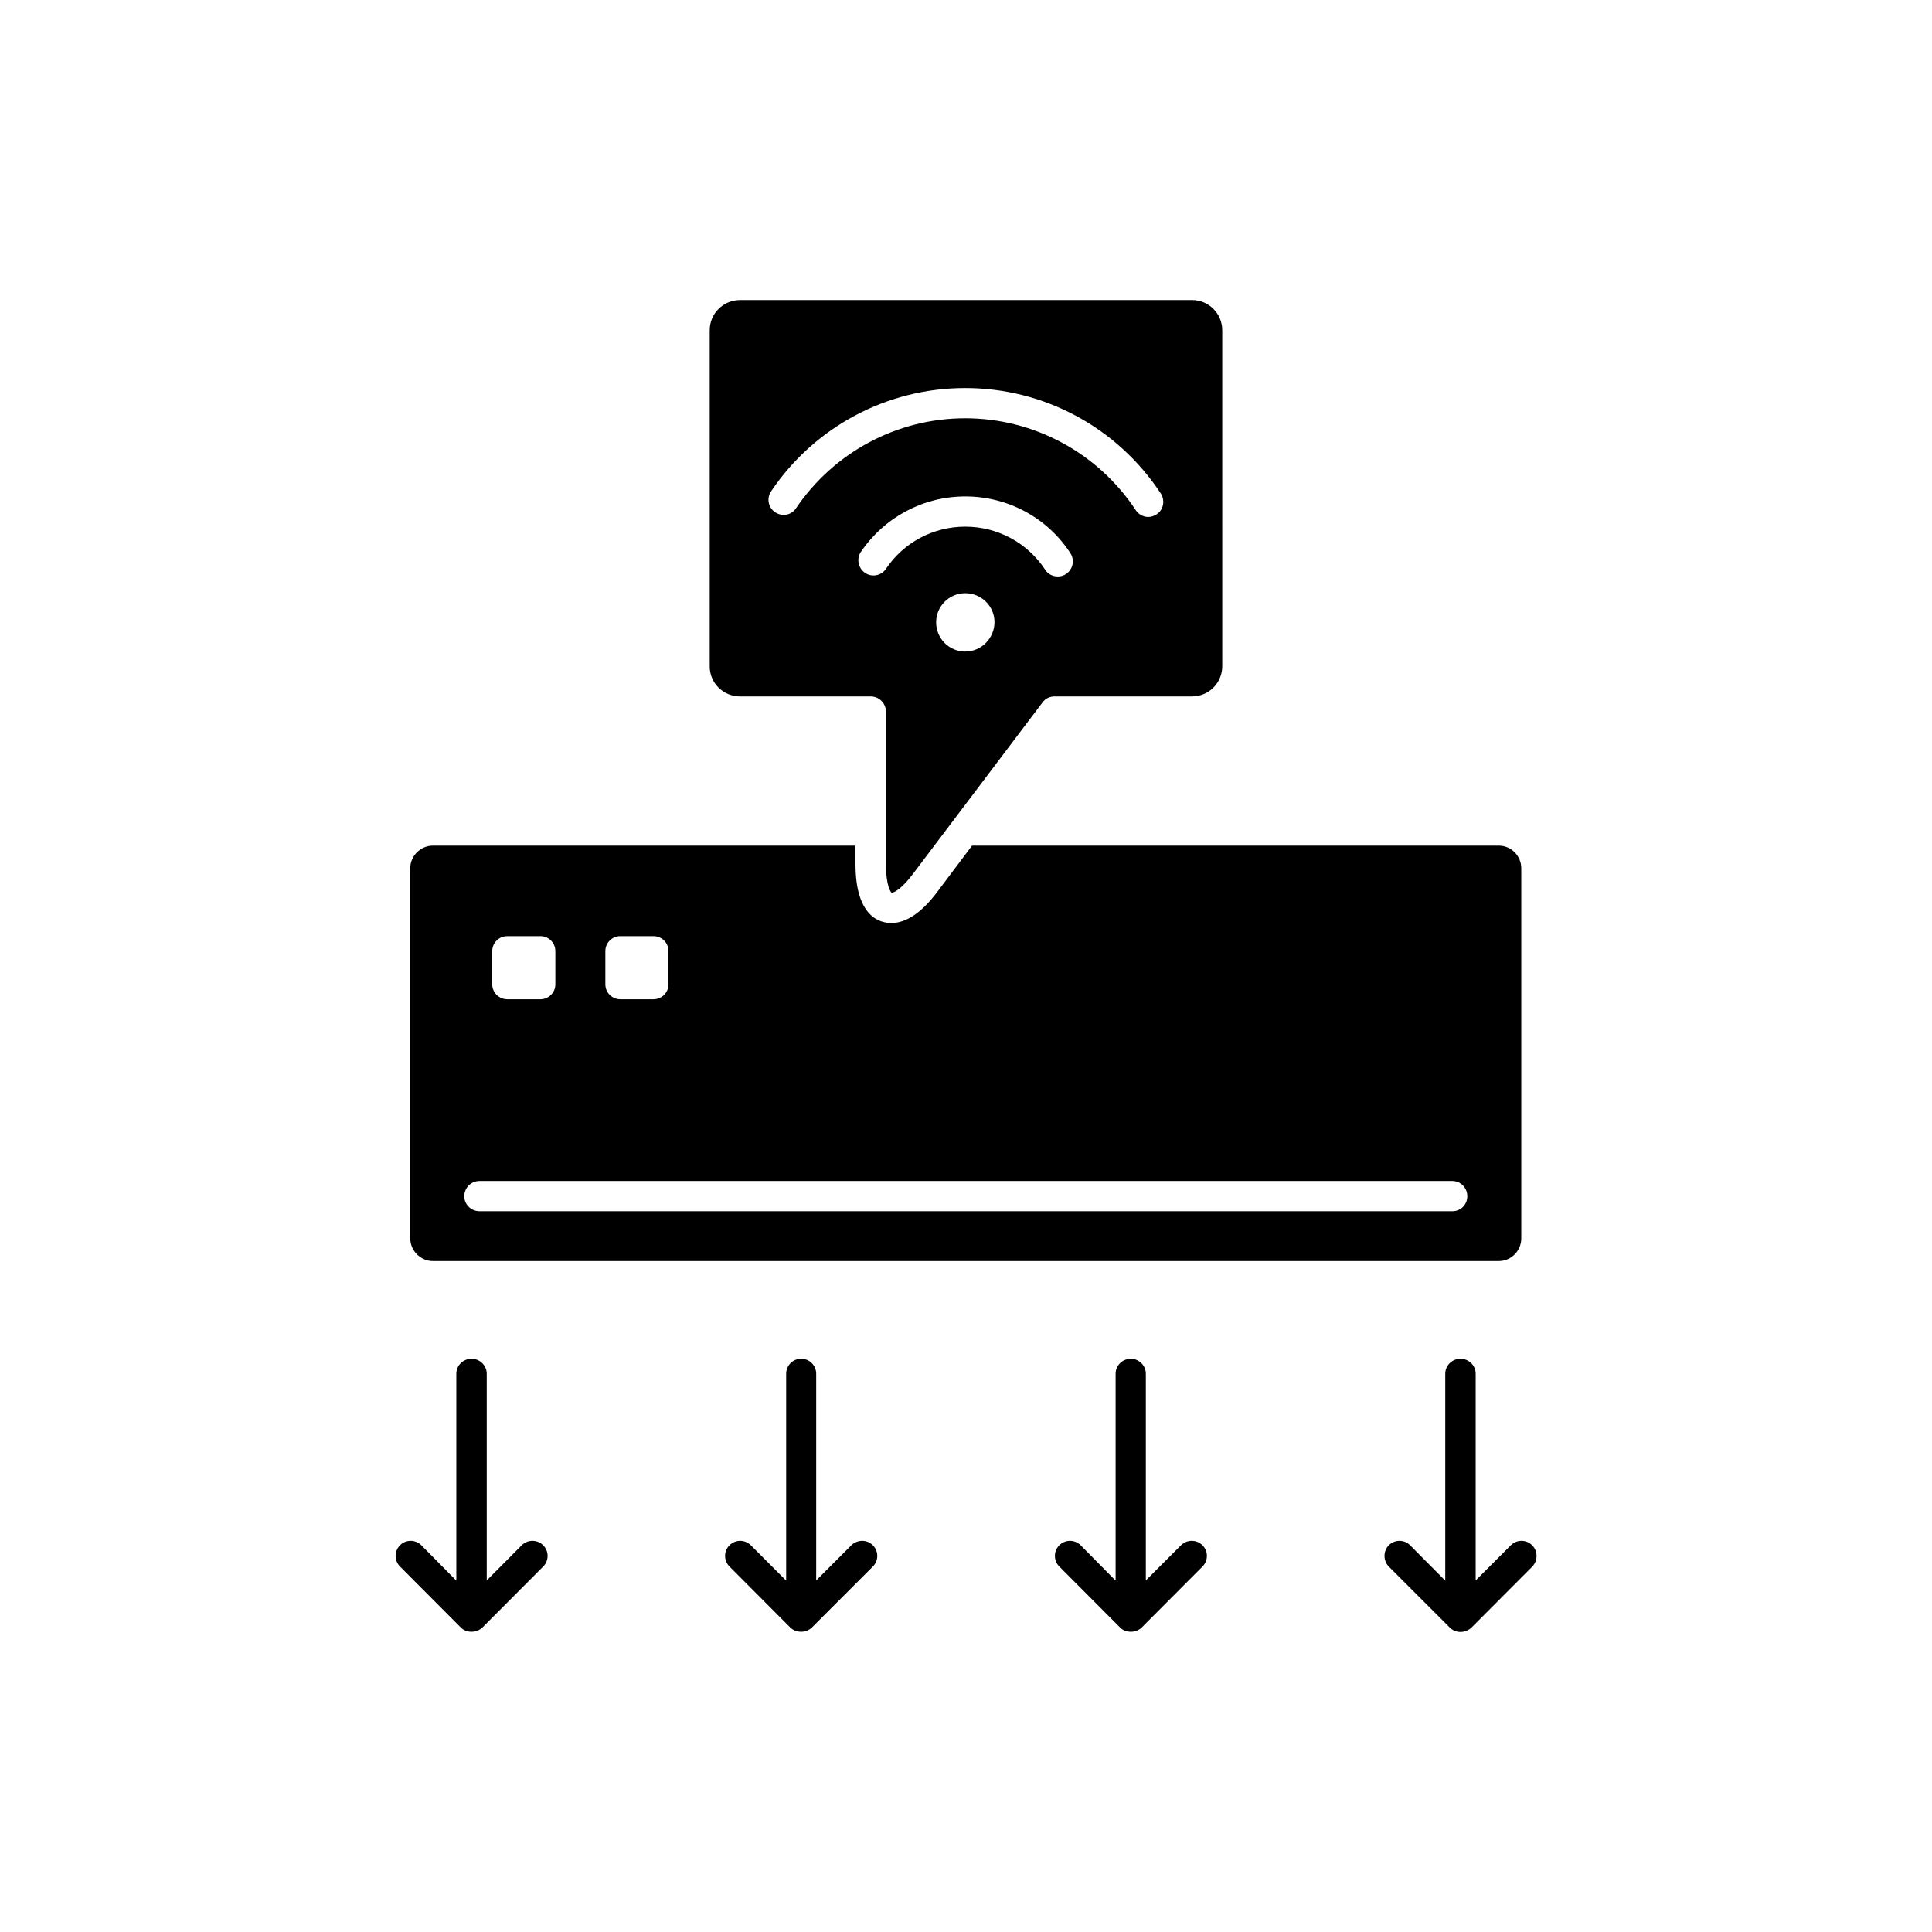
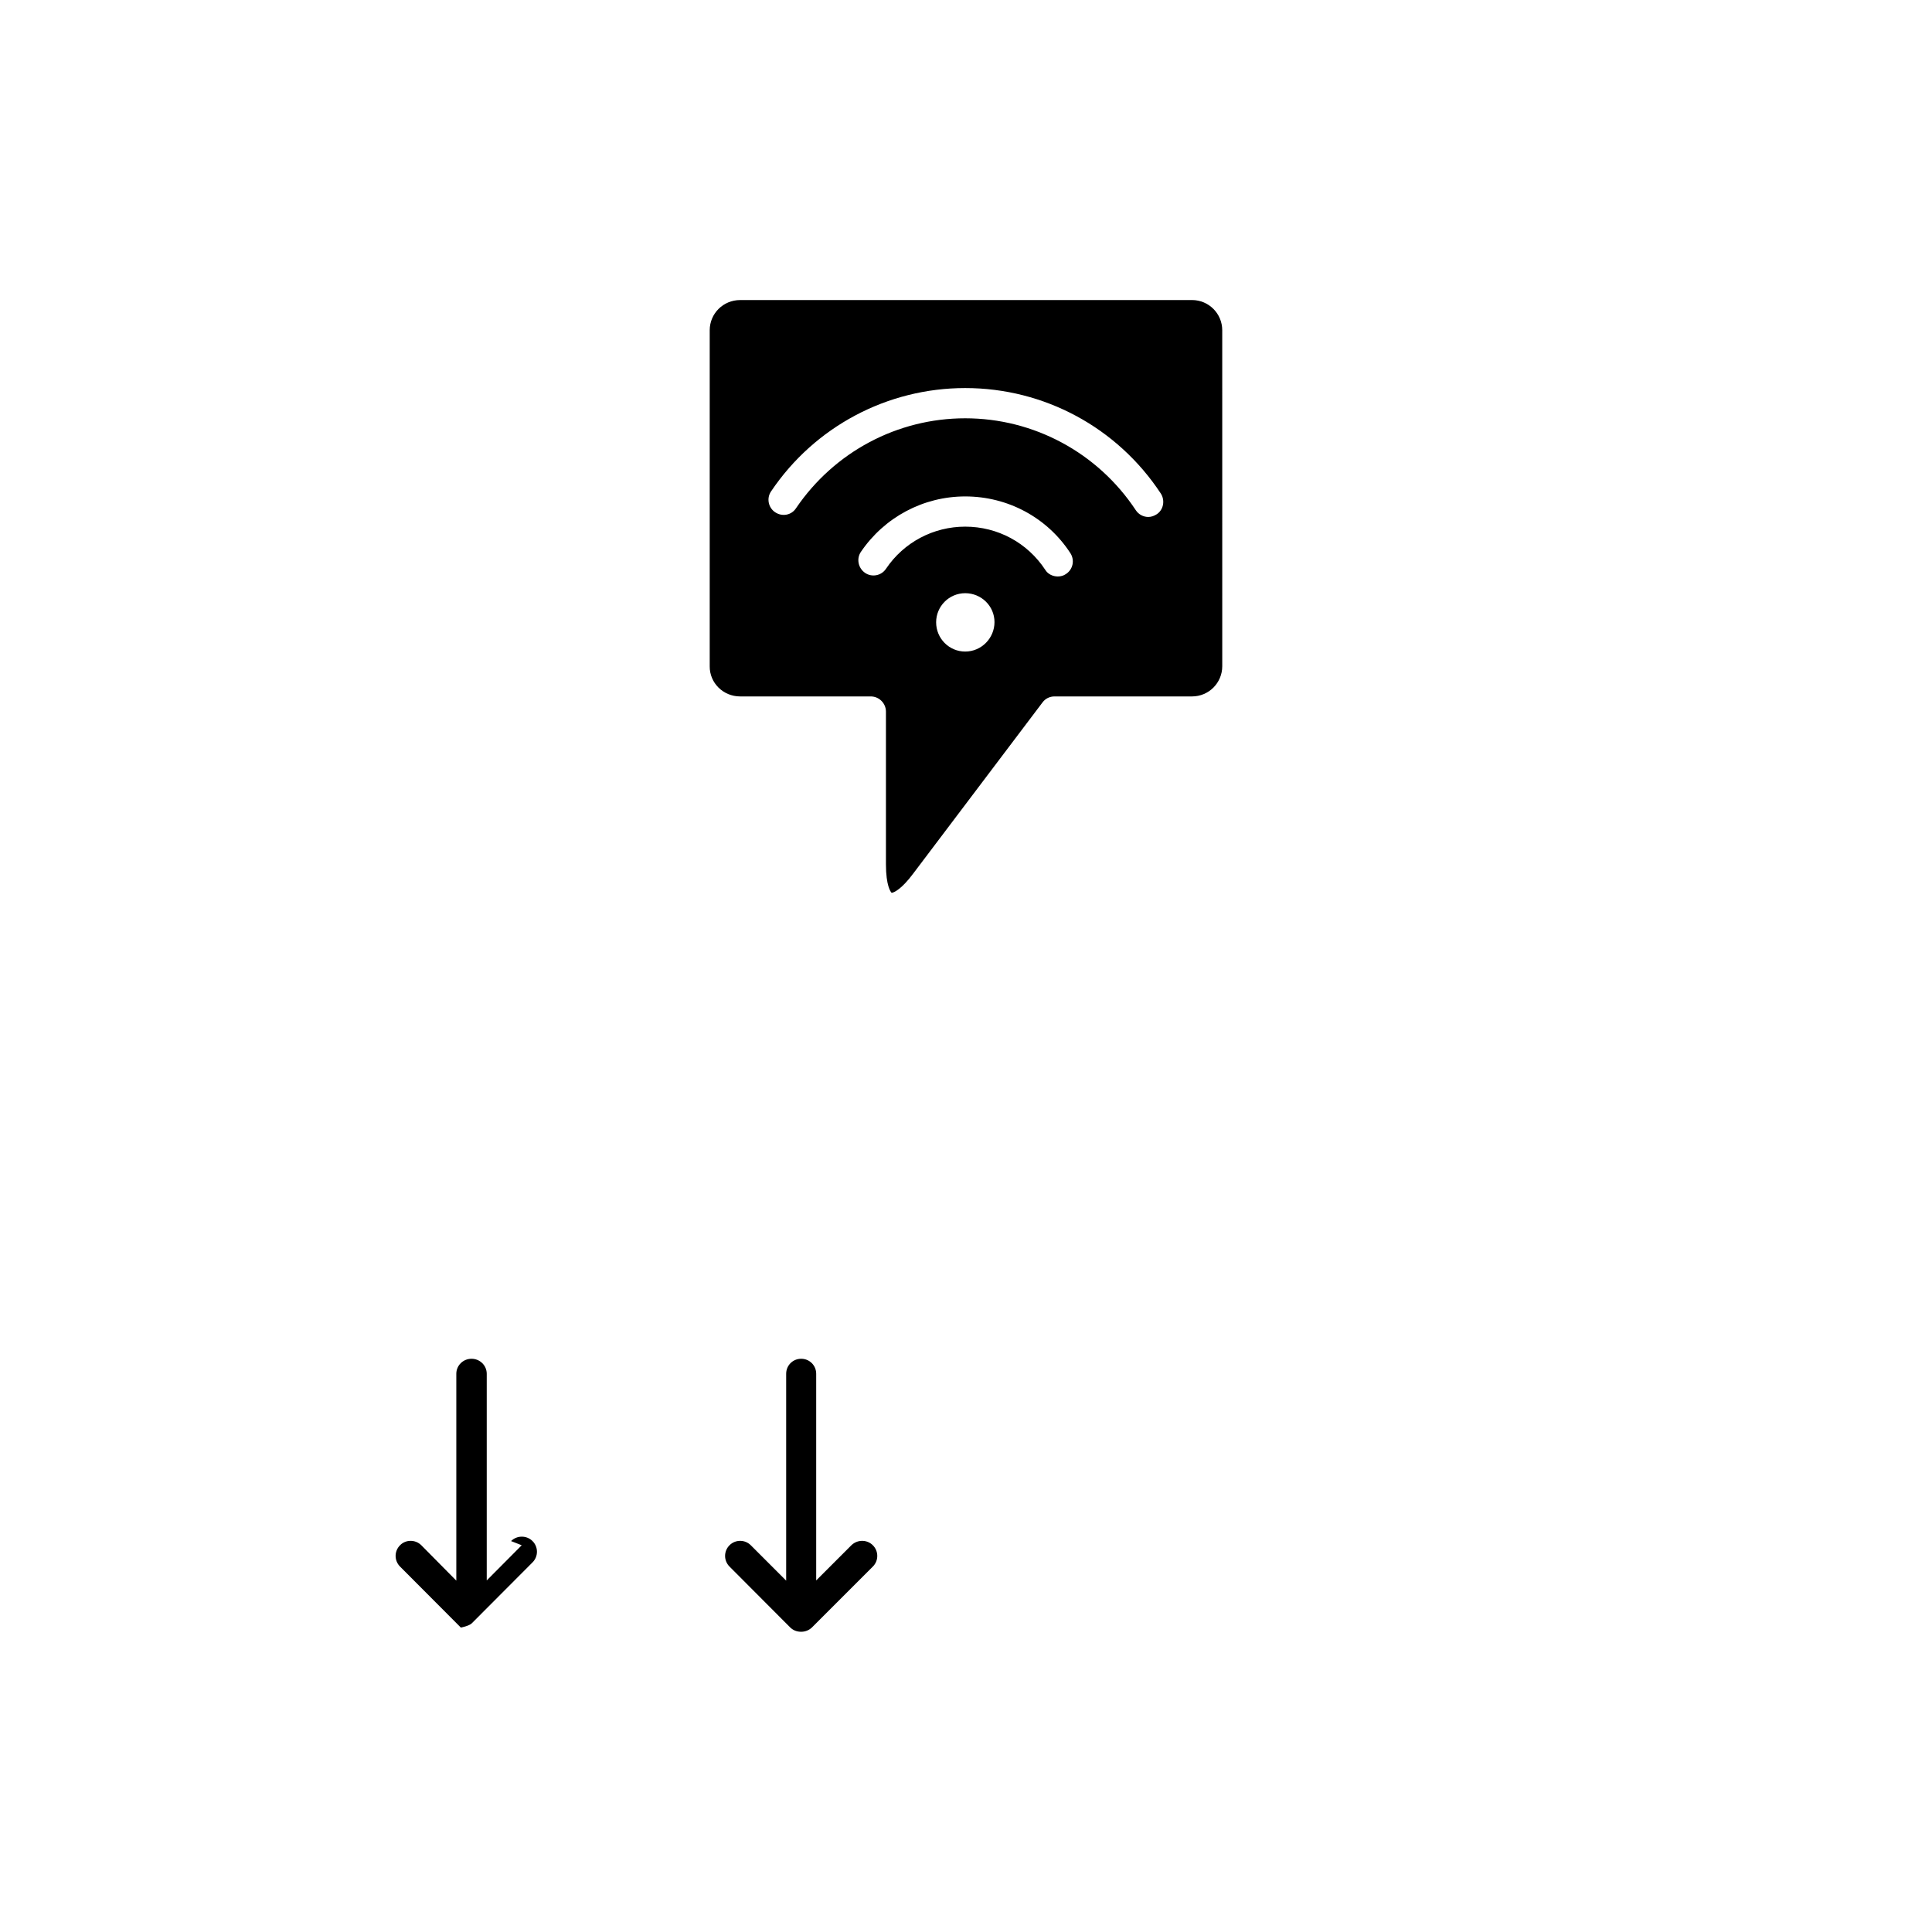
<svg xmlns="http://www.w3.org/2000/svg" fill="#000000" width="800px" height="800px" version="1.1" viewBox="144 144 512 512">
  <g>
    <path d="m340.14 328.56h34.613c2.215 0 4.031 1.812 4.031 4.031v40.457c0 5.691 1.258 7.356 1.512 7.559 0.656-0.051 2.719-1.059 5.742-5.141l34.258-45.344c0.754-1.008 1.914-1.562 3.176-1.562h36.426c4.434 0 8.012-3.578 8.012-8.012l-0.004-89.023c0-4.434-3.578-8.012-8.012-8.012l-119.75 0.004c-4.484 0-8.062 3.578-8.062 8.012v89.023c-0.047 4.43 3.578 8.008 8.062 8.008zm59.652-11.891c-4.281 0-7.707-3.477-7.707-7.758 0-4.231 3.426-7.707 7.707-7.707s7.758 3.426 7.758 7.656c0 4.281-3.477 7.809-7.758 7.809zm26.703-20.555c-0.605 0.453-1.41 0.656-2.168 0.656-1.309 0-2.621-0.605-3.324-1.762-4.734-7.207-12.645-11.441-21.211-11.441-8.414 0-16.273 4.133-21.008 11.184-1.211 1.812-3.727 2.316-5.543 1.059-1.812-1.258-2.316-3.727-1.109-5.539 6.25-9.219 16.578-14.711 27.66-14.711 11.285 0 21.715 5.594 27.859 15.012 1.211 1.863 0.707 4.332-1.156 5.543zm-78.141-21.914c11.535-17.133 30.781-27.359 51.438-27.359 20.906 0 40.305 10.43 51.844 27.961 1.16 1.812 0.707 4.332-1.109 5.492-0.707 0.453-1.461 0.707-2.219 0.707-1.309 0-2.57-0.656-3.324-1.812-10.074-15.219-27.004-24.336-45.191-24.336-17.984 0-34.711 8.918-44.84 23.832-1.211 1.863-3.68 2.316-5.543 1.059-1.812-1.211-2.316-3.731-1.055-5.543z" />
-     <path d="m258.73 478.19h282.48c3.273 0 5.945-2.719 5.945-5.996v-98.094c0-3.273-2.672-5.996-5.945-5.996h-139.61l-9.168 12.195c-4.133 5.539-8.262 8.312-12.242 8.312-2.871 0-9.473-1.512-9.473-15.617v-4.891h-112c-3.273 0-5.996 2.719-5.996 5.996v98.043c0 3.324 2.723 6.047 5.996 6.047zm45.695-82.121c0-2.215 1.762-3.981 3.981-3.981h8.766c2.215 0 3.981 1.762 3.981 3.981v8.766c0 2.215-1.762 3.981-3.981 3.981h-8.766c-2.215 0-3.981-1.762-3.981-3.981zm-29.977 0c0-2.215 1.762-3.981 4.031-3.981h8.715c2.215 0 3.981 1.762 3.981 3.981v8.766c0 2.215-1.762 3.981-3.981 3.981h-8.715c-2.266 0-4.031-1.762-4.031-3.981zm-3.375 60.91h257.8c2.215 0 3.981 1.812 3.981 4.031-0.004 2.215-1.715 3.977-3.934 3.977h-257.85c-2.215 0-4.031-1.762-4.031-3.981 0-2.215 1.812-4.027 4.031-4.027z" />
-     <path d="m282.26 553.51-9.27 9.32v-54.762c0-2.215-1.812-3.981-4.031-3.981-2.215 0-4.031 1.762-4.031 3.981v54.816l-9.27-9.375c-1.562-1.562-4.133-1.562-5.644 0-1.562 1.562-1.562 4.082 0 5.644l16.121 16.172c0.754 0.754 1.762 1.109 2.82 1.109s2.117-0.402 2.871-1.109l16.121-16.172c1.562-1.562 1.562-4.082 0-5.644-1.555-1.559-4.125-1.559-5.688 0z" />
+     <path d="m282.26 553.51-9.27 9.32v-54.762c0-2.215-1.812-3.981-4.031-3.981-2.215 0-4.031 1.762-4.031 3.981v54.816l-9.27-9.375c-1.562-1.562-4.133-1.562-5.644 0-1.562 1.562-1.562 4.082 0 5.644l16.121 16.172s2.117-0.402 2.871-1.109l16.121-16.172c1.562-1.562 1.562-4.082 0-5.644-1.555-1.559-4.125-1.559-5.688 0z" />
    <path d="m369.62 553.51-9.32 9.32v-54.762c0-2.215-1.762-3.981-3.981-3.981-2.215 0-3.977 1.762-3.977 3.981v54.816l-9.371-9.375c-1.562-1.562-4.082-1.562-5.644 0s-1.562 4.082 0 5.644l16.121 16.172c0.805 0.754 1.762 1.109 2.871 1.109 1.059 0 2.066-0.402 2.82-1.109l16.176-16.172c1.562-1.562 1.562-4.082 0-5.644-1.562-1.559-4.082-1.559-5.695 0z" />
-     <path d="m456.98 553.51-9.32 9.32v-54.762c0-2.215-1.812-3.981-3.981-3.981-2.215 0-4.031 1.762-4.031 3.981v54.816l-9.27-9.375c-1.562-1.562-4.082-1.562-5.644 0s-1.562 4.082 0 5.644l16.121 16.172c0.754 0.754 1.762 1.109 2.871 1.109 1.059 0 2.066-0.402 2.82-1.109l16.121-16.172c1.562-1.562 1.562-4.082 0-5.644-1.559-1.559-4.125-1.559-5.688 0z" />
-     <path d="m550.03 553.51c-1.562-1.562-4.082-1.562-5.644 0l-9.316 9.32v-54.762c0-2.215-1.812-3.981-4.031-3.981-2.215 0-4.031 1.762-4.031 3.981v54.816l-9.32-9.375c-1.512-1.562-4.082-1.562-5.644 0-1.512 1.562-1.512 4.082 0 5.644l16.176 16.172c0.754 0.754 1.762 1.16 2.82 1.16 1.059 0 2.066-0.402 2.871-1.109l16.121-16.172c1.562-1.613 1.562-4.133 0-5.695z" />
  </g>
</svg>